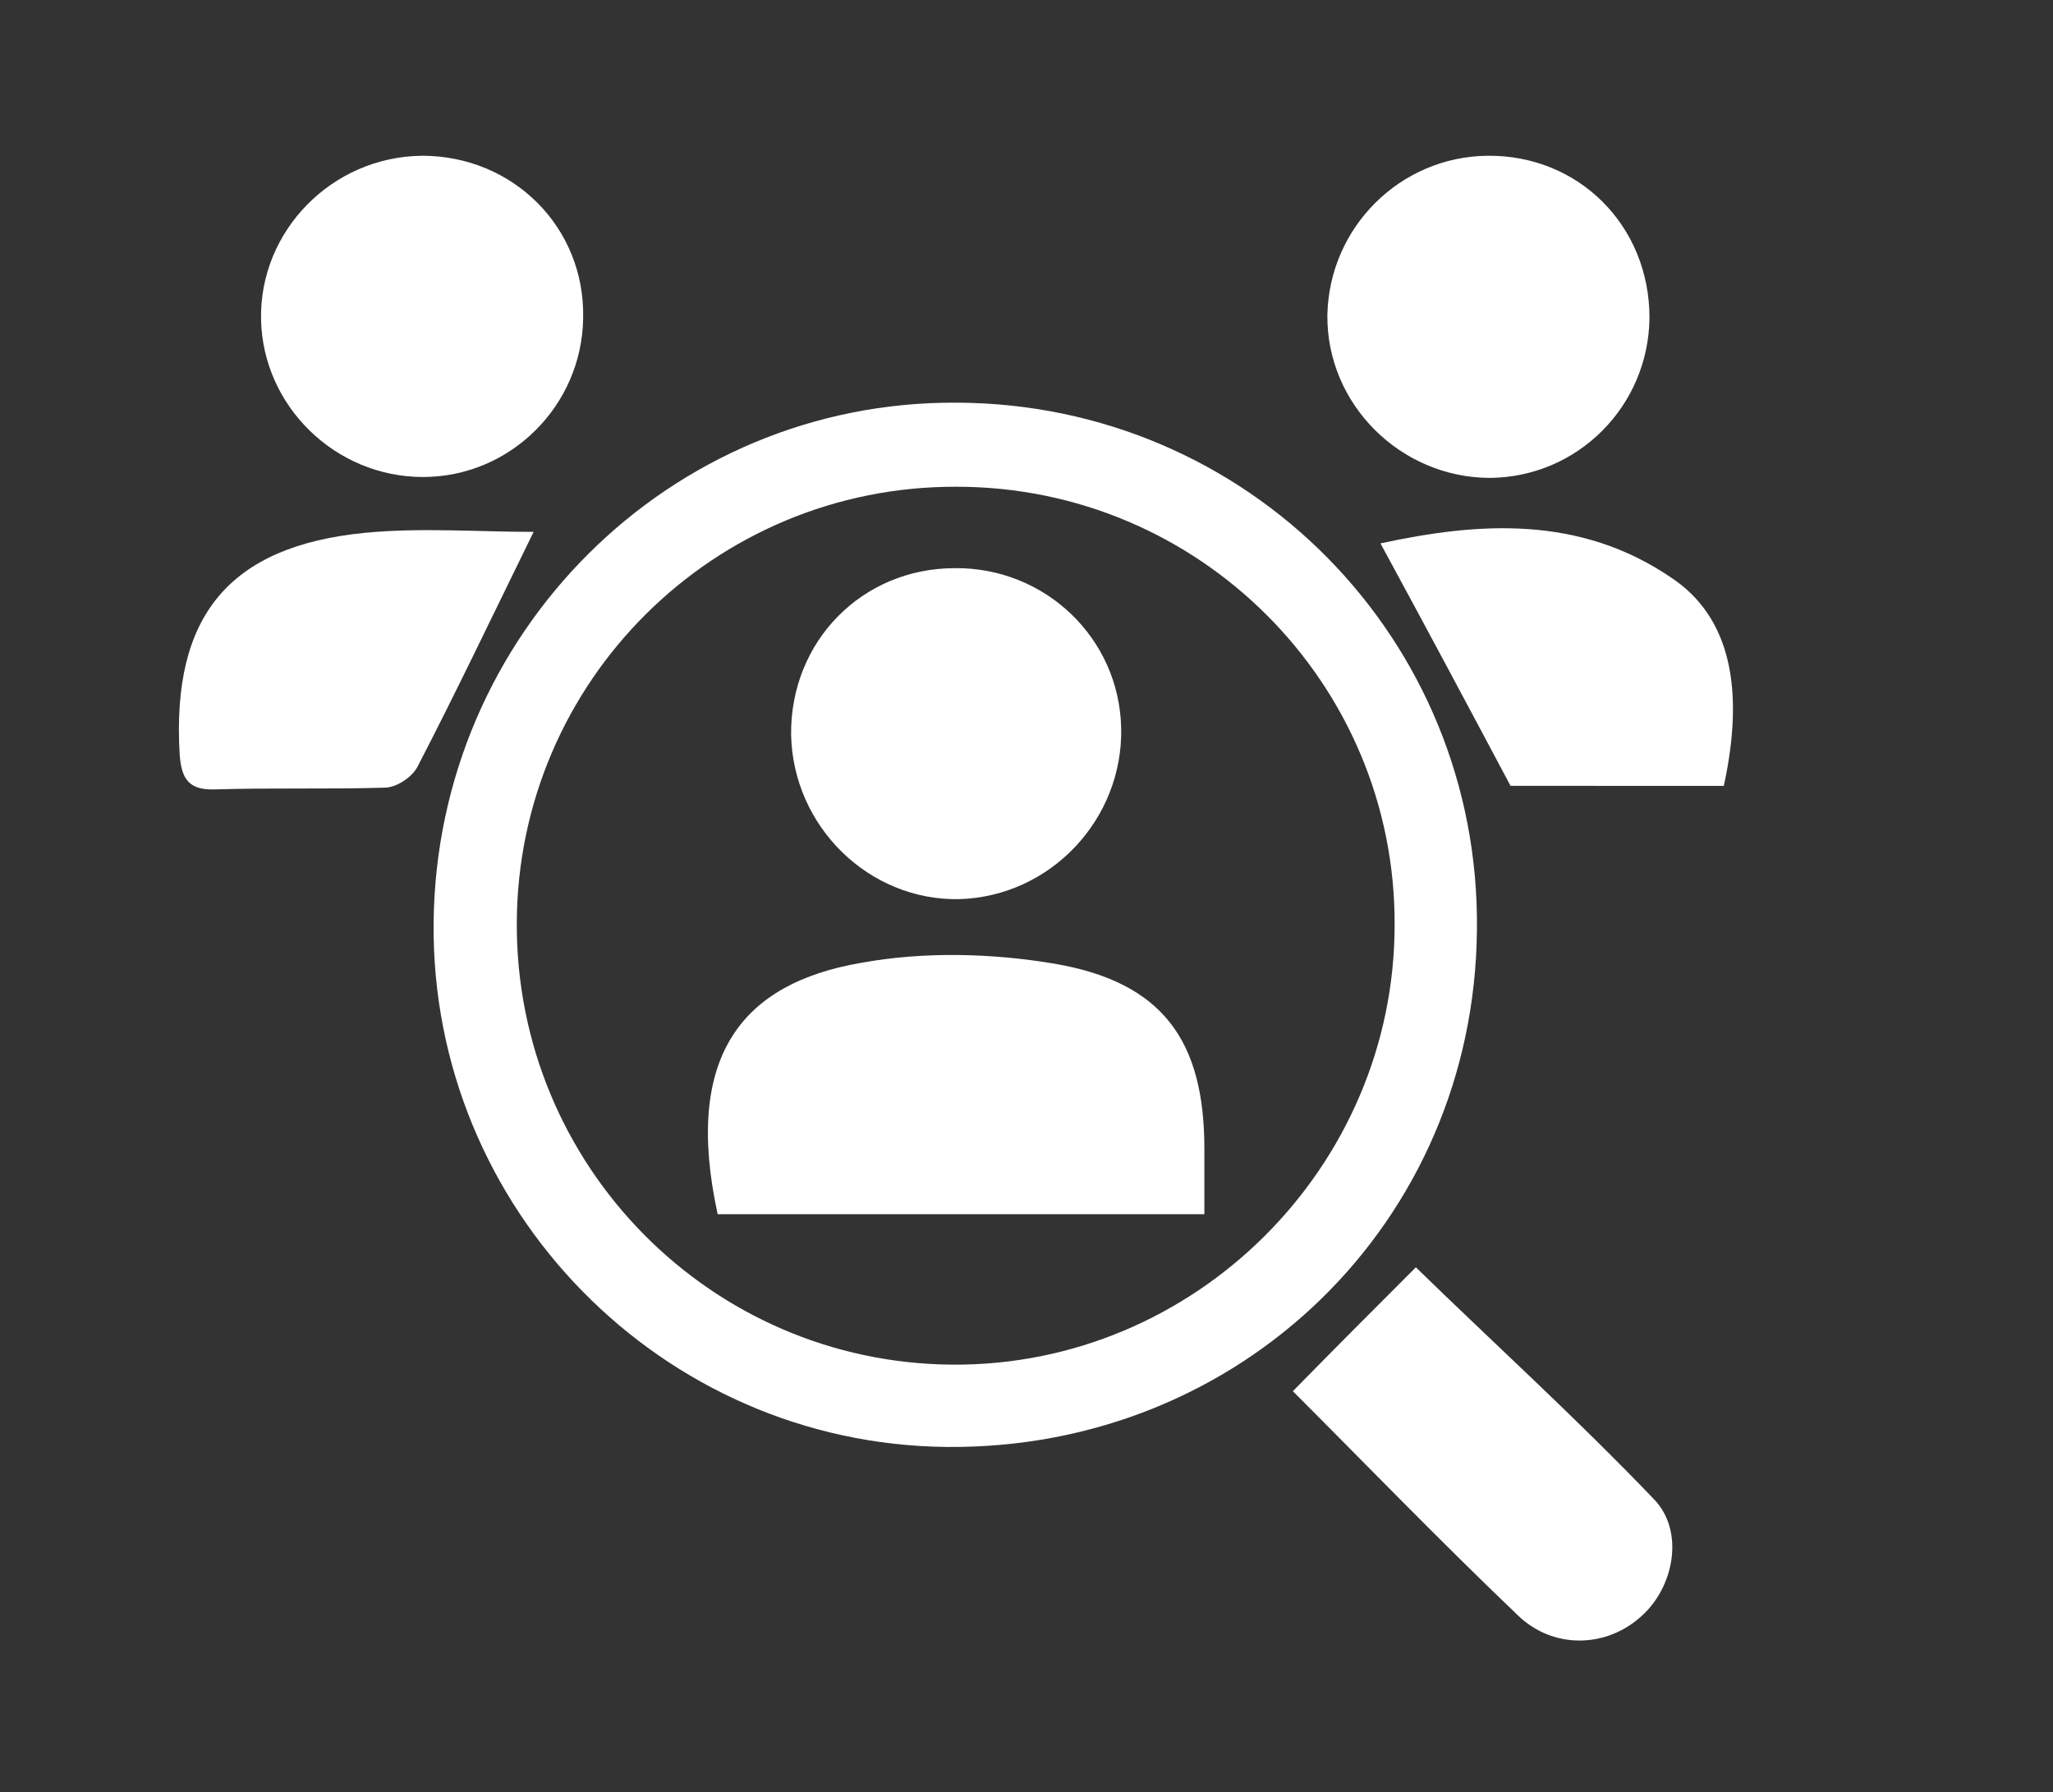
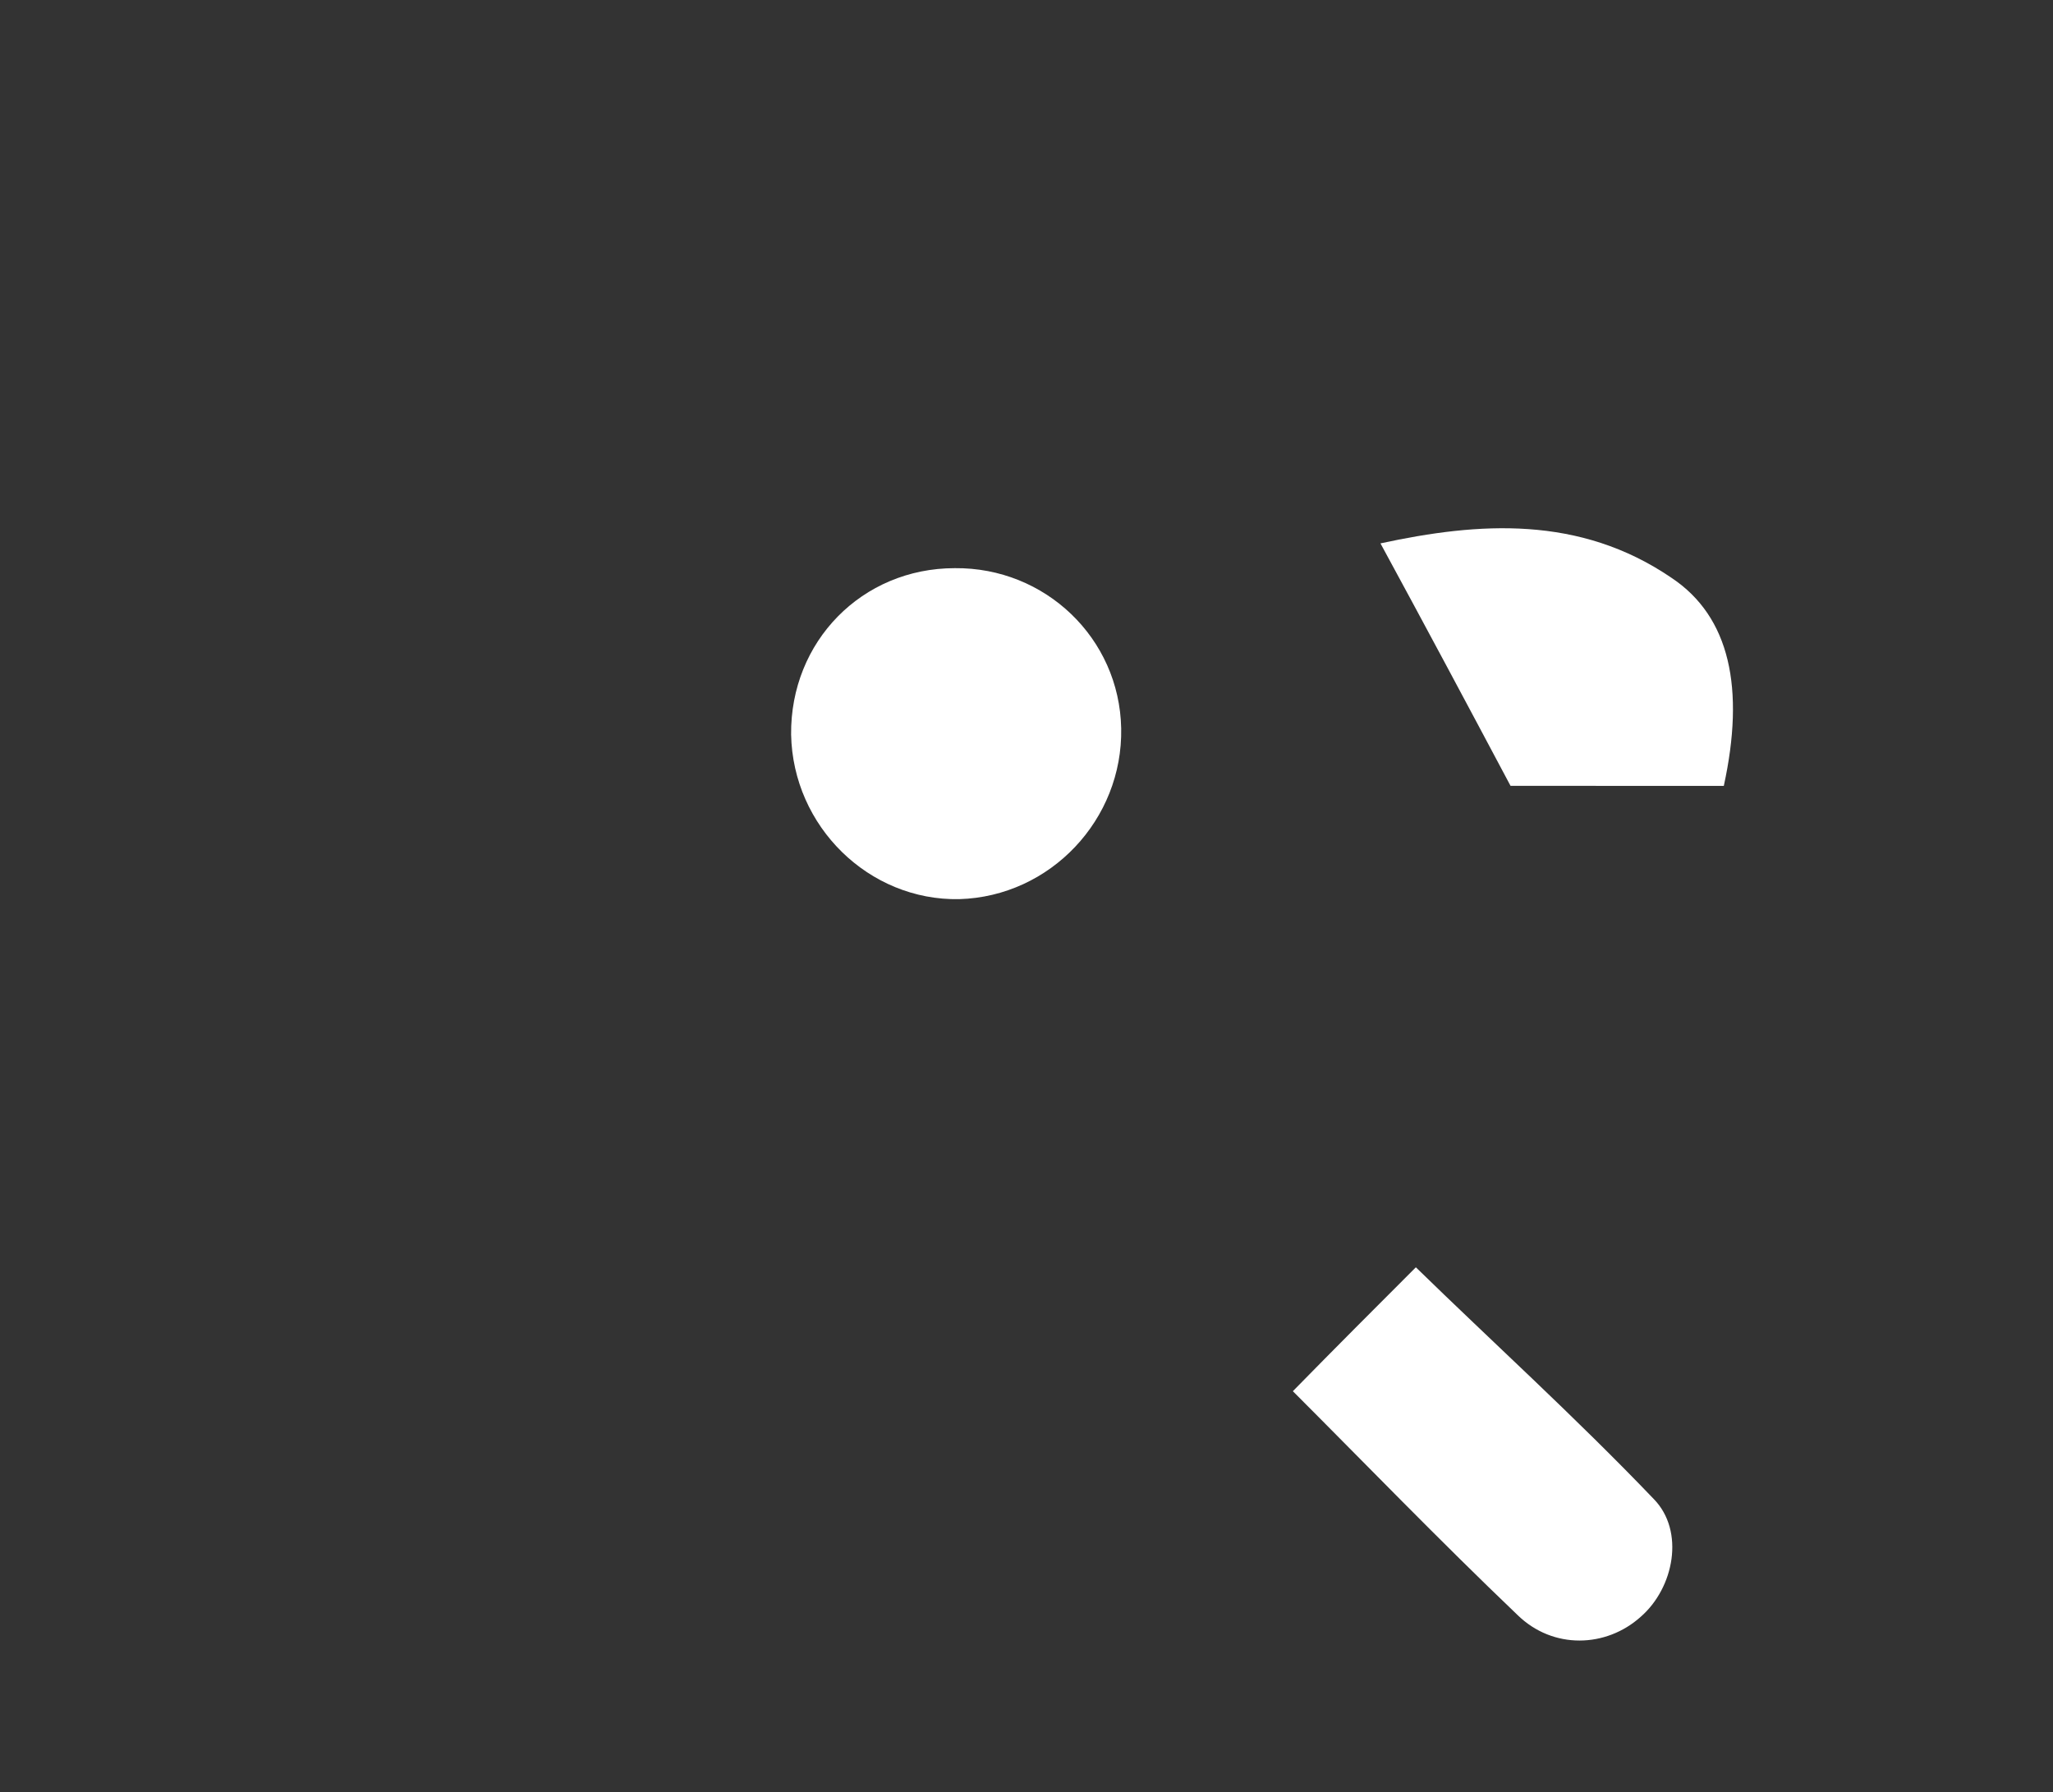
<svg xmlns="http://www.w3.org/2000/svg" version="1.1" id="Layer_1" x="0px" y="0px" viewBox="16 -1.5 232 202.5" style="enable-background:new 16 -1.5 232 202.5;" xml:space="preserve">
  <rect x="16" y="-1.5" width="232" height="202.5" fill="#333333" stroke="none" />
  <style type="text/css">
	.st0{fill:#FFFFFF;}
</style>
  <g>
    <g>
-       <path class="st0" d="M182.9,103.6c-0.3,33-26.7,58.7-59.9,58.4c-32.2-0.3-58.3-26.9-58-59.2c0.3-32.7,26.7-59,59.1-58.8    C157,44.1,183.3,70.7,182.9,103.6z M124.1,53.5c-27.4-0.1-49.6,22-49.7,49.3c-0.1,27.4,21.9,49.7,49.2,49.9    c27.4,0.2,50-22.3,50-49.7C173.7,75.7,151.5,53.5,124.1,53.5z" />
-       <path class="st0" d="M63.7,16.1c10.3,0,18.4,8.1,18.2,18.3c-0.1,9.9-8.2,18-18.1,18s-18.1-8-18.3-17.8    C45.3,24.6,53.5,16.2,63.7,16.1z" />
-       <path class="st0" d="M184.1,16.1c10.3-0.1,18.3,7.9,18.3,18.3c-0.1,10-8.1,18-18,18.1c-10.1,0-18.5-8.3-18.4-18.4    C166.2,24.2,174.2,16.2,184.1,16.1z" />
      <path class="st0" d="M162.1,155.7c4.9-5,9.4-9.5,13.9-14c8.4,8.2,18,16.9,26.9,26.2c3.5,3.6,2.3,10-1.5,13.3    c-3.9,3.5-9.9,3.7-13.9-0.2C178.6,172.5,170.1,163.7,162.1,155.7z" />
-       <path class="st0" d="M76.3,58.6c-4.8,9.8-8.8,18.2-13.1,26.5c-0.6,1.2-2.4,2.4-3.7,2.4c-6.4,0.2-12.8,0-19.2,0.2    c-3,0.1-3.8-1.2-4-4c-0.9-15.5,5.5-23.5,21-25C63.6,58.1,70,58.6,76.3,58.6z" />
      <path class="st0" d="M186.7,87.3c-5-9.4-9.7-18.2-14.7-27.4c11.1-2.4,22.5-3.2,32.9,3.9c6.6,4.4,8.3,12.5,5.9,23.5    C202.6,87.3,194.4,87.3,186.7,87.3z" />
-       <path class="st0" d="M152.1,135.7c-18.9,0-37,0-55,0c-3.9-17.9,2.8-26.1,16.2-28.4c7.1-1.3,14.8-1.1,21.9,0.1    c12.2,2.1,16.9,8.7,16.9,20.9C152.1,130.5,152.1,132.8,152.1,135.7z" />
      <path class="st0" d="M105.4,81.5c-0.1-10.5,8-18.8,18.5-18.8c10.2-0.1,18.6,7.9,18.8,18.1c0.2,10.3-8,19-18.3,19.3    C114.2,100.3,105.6,91.9,105.4,81.5z" />
    </g>
  </g>
</svg>